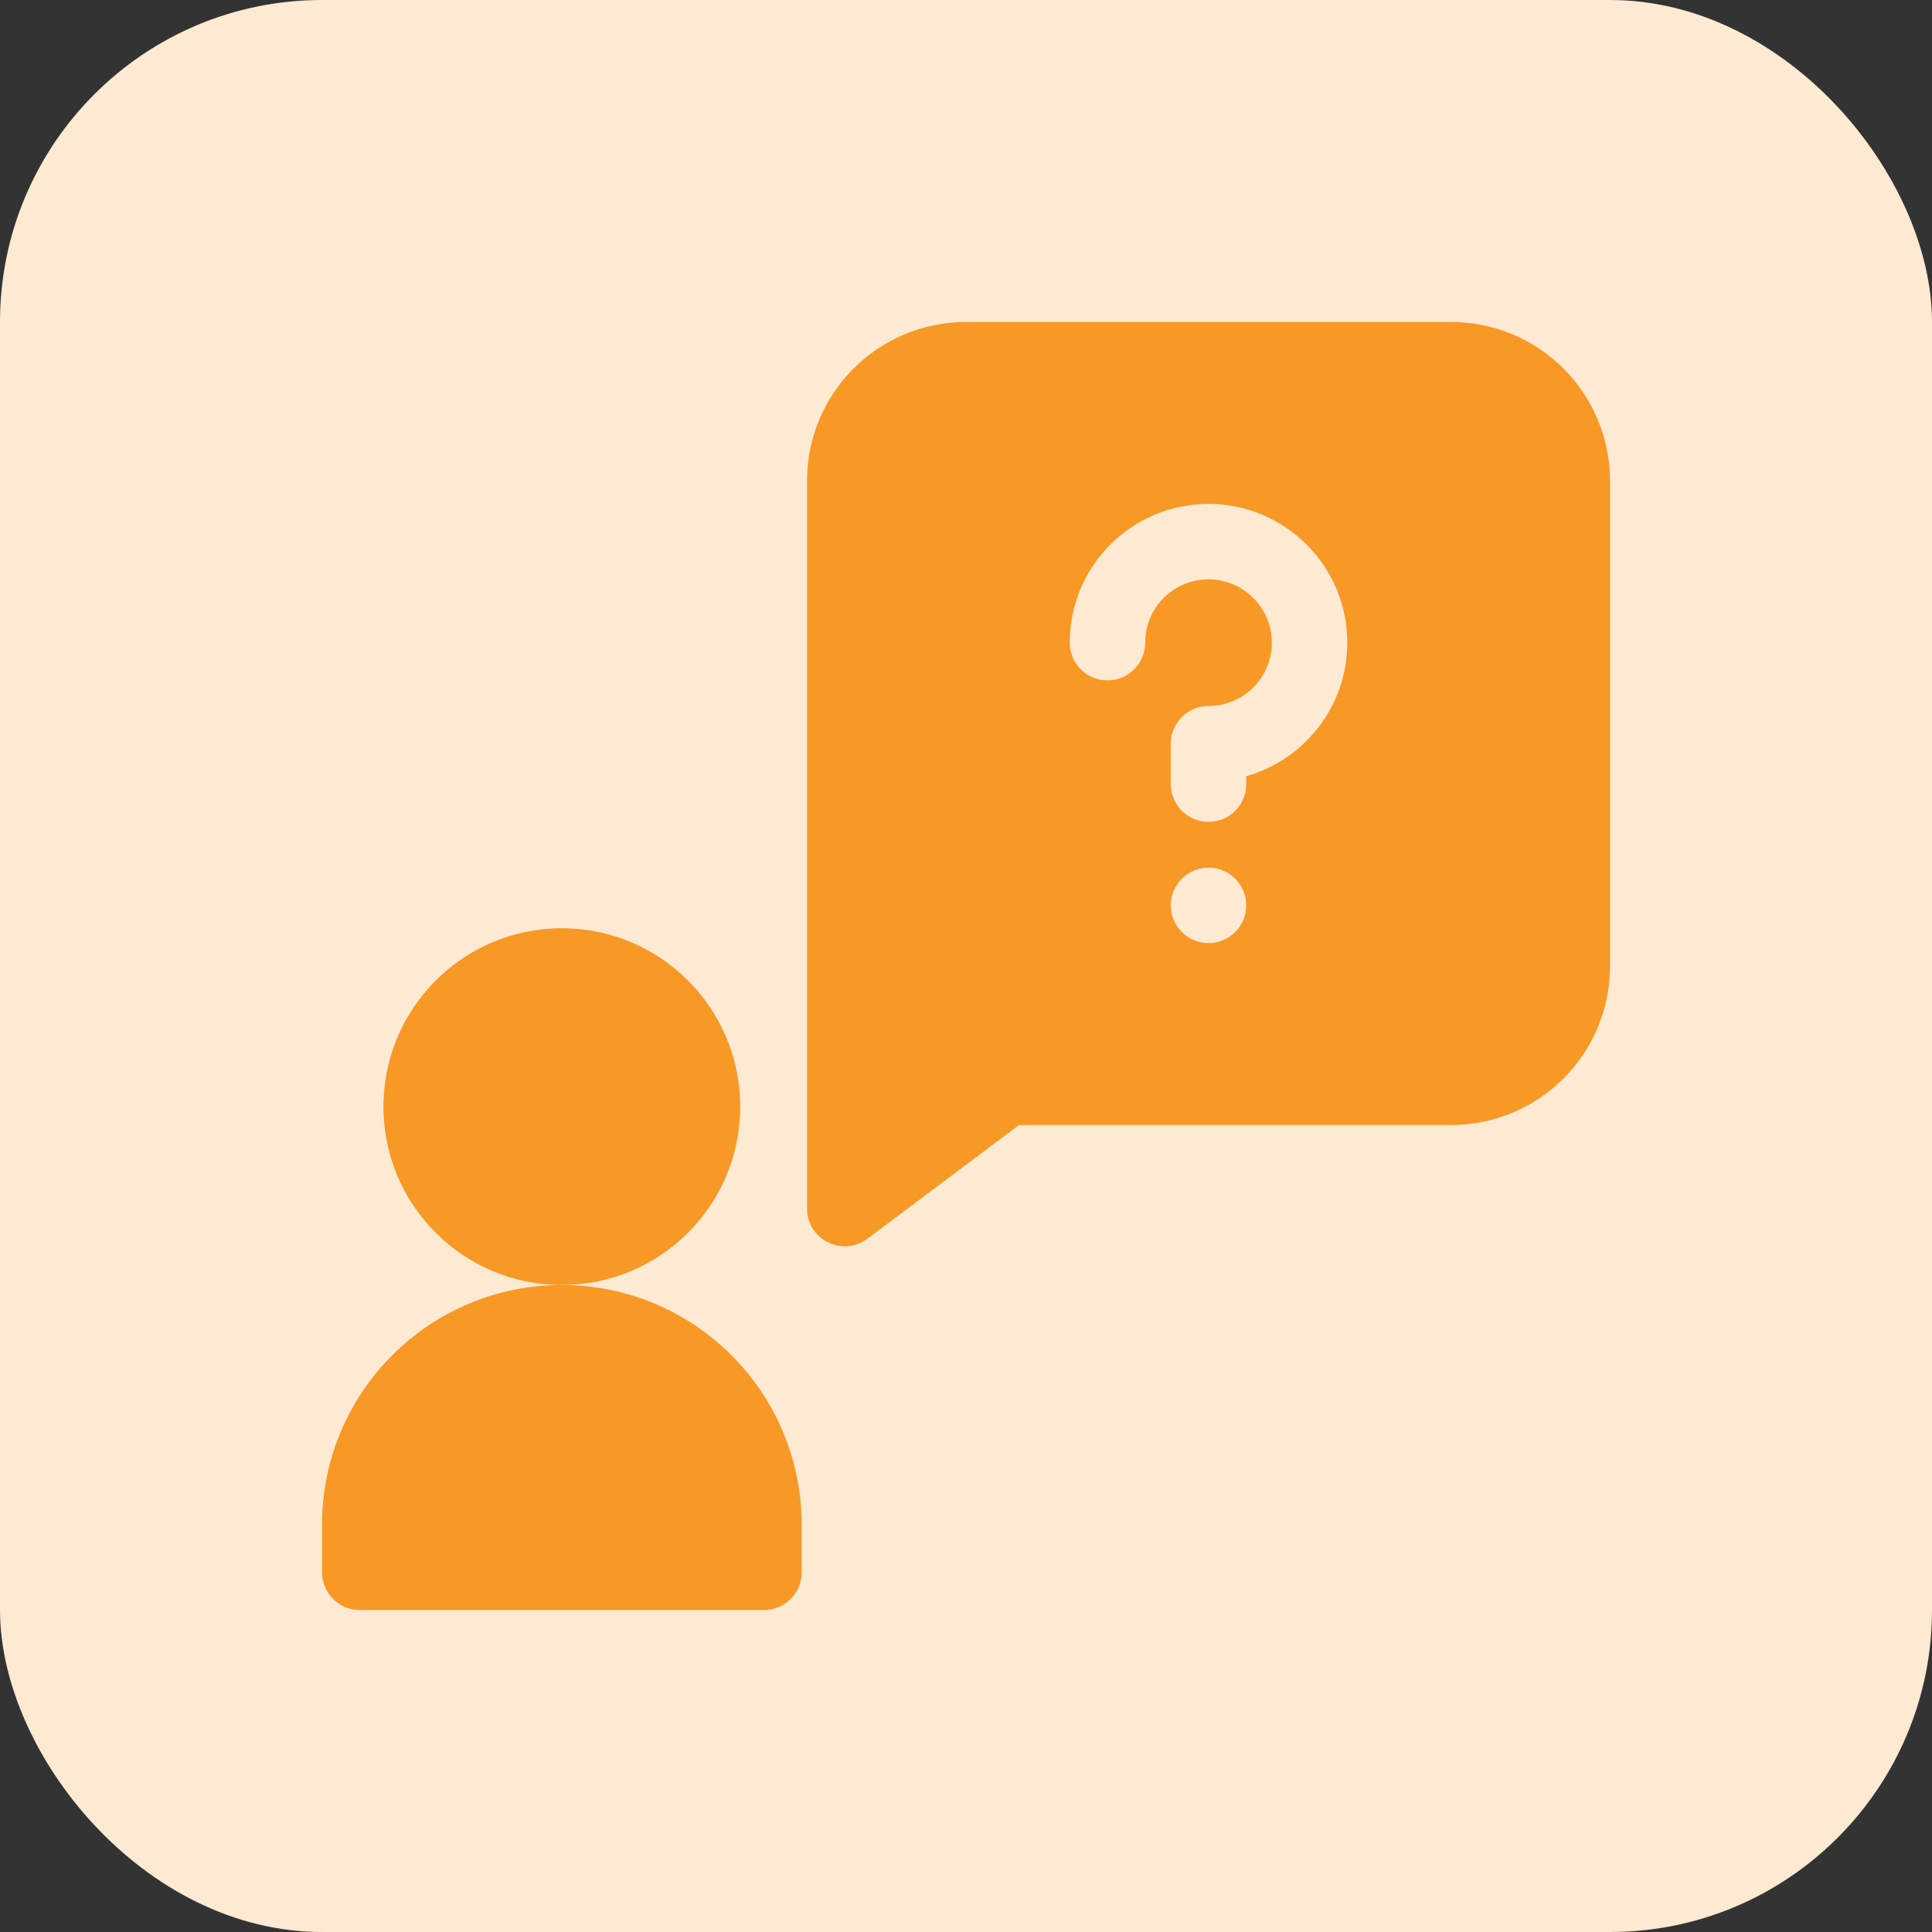
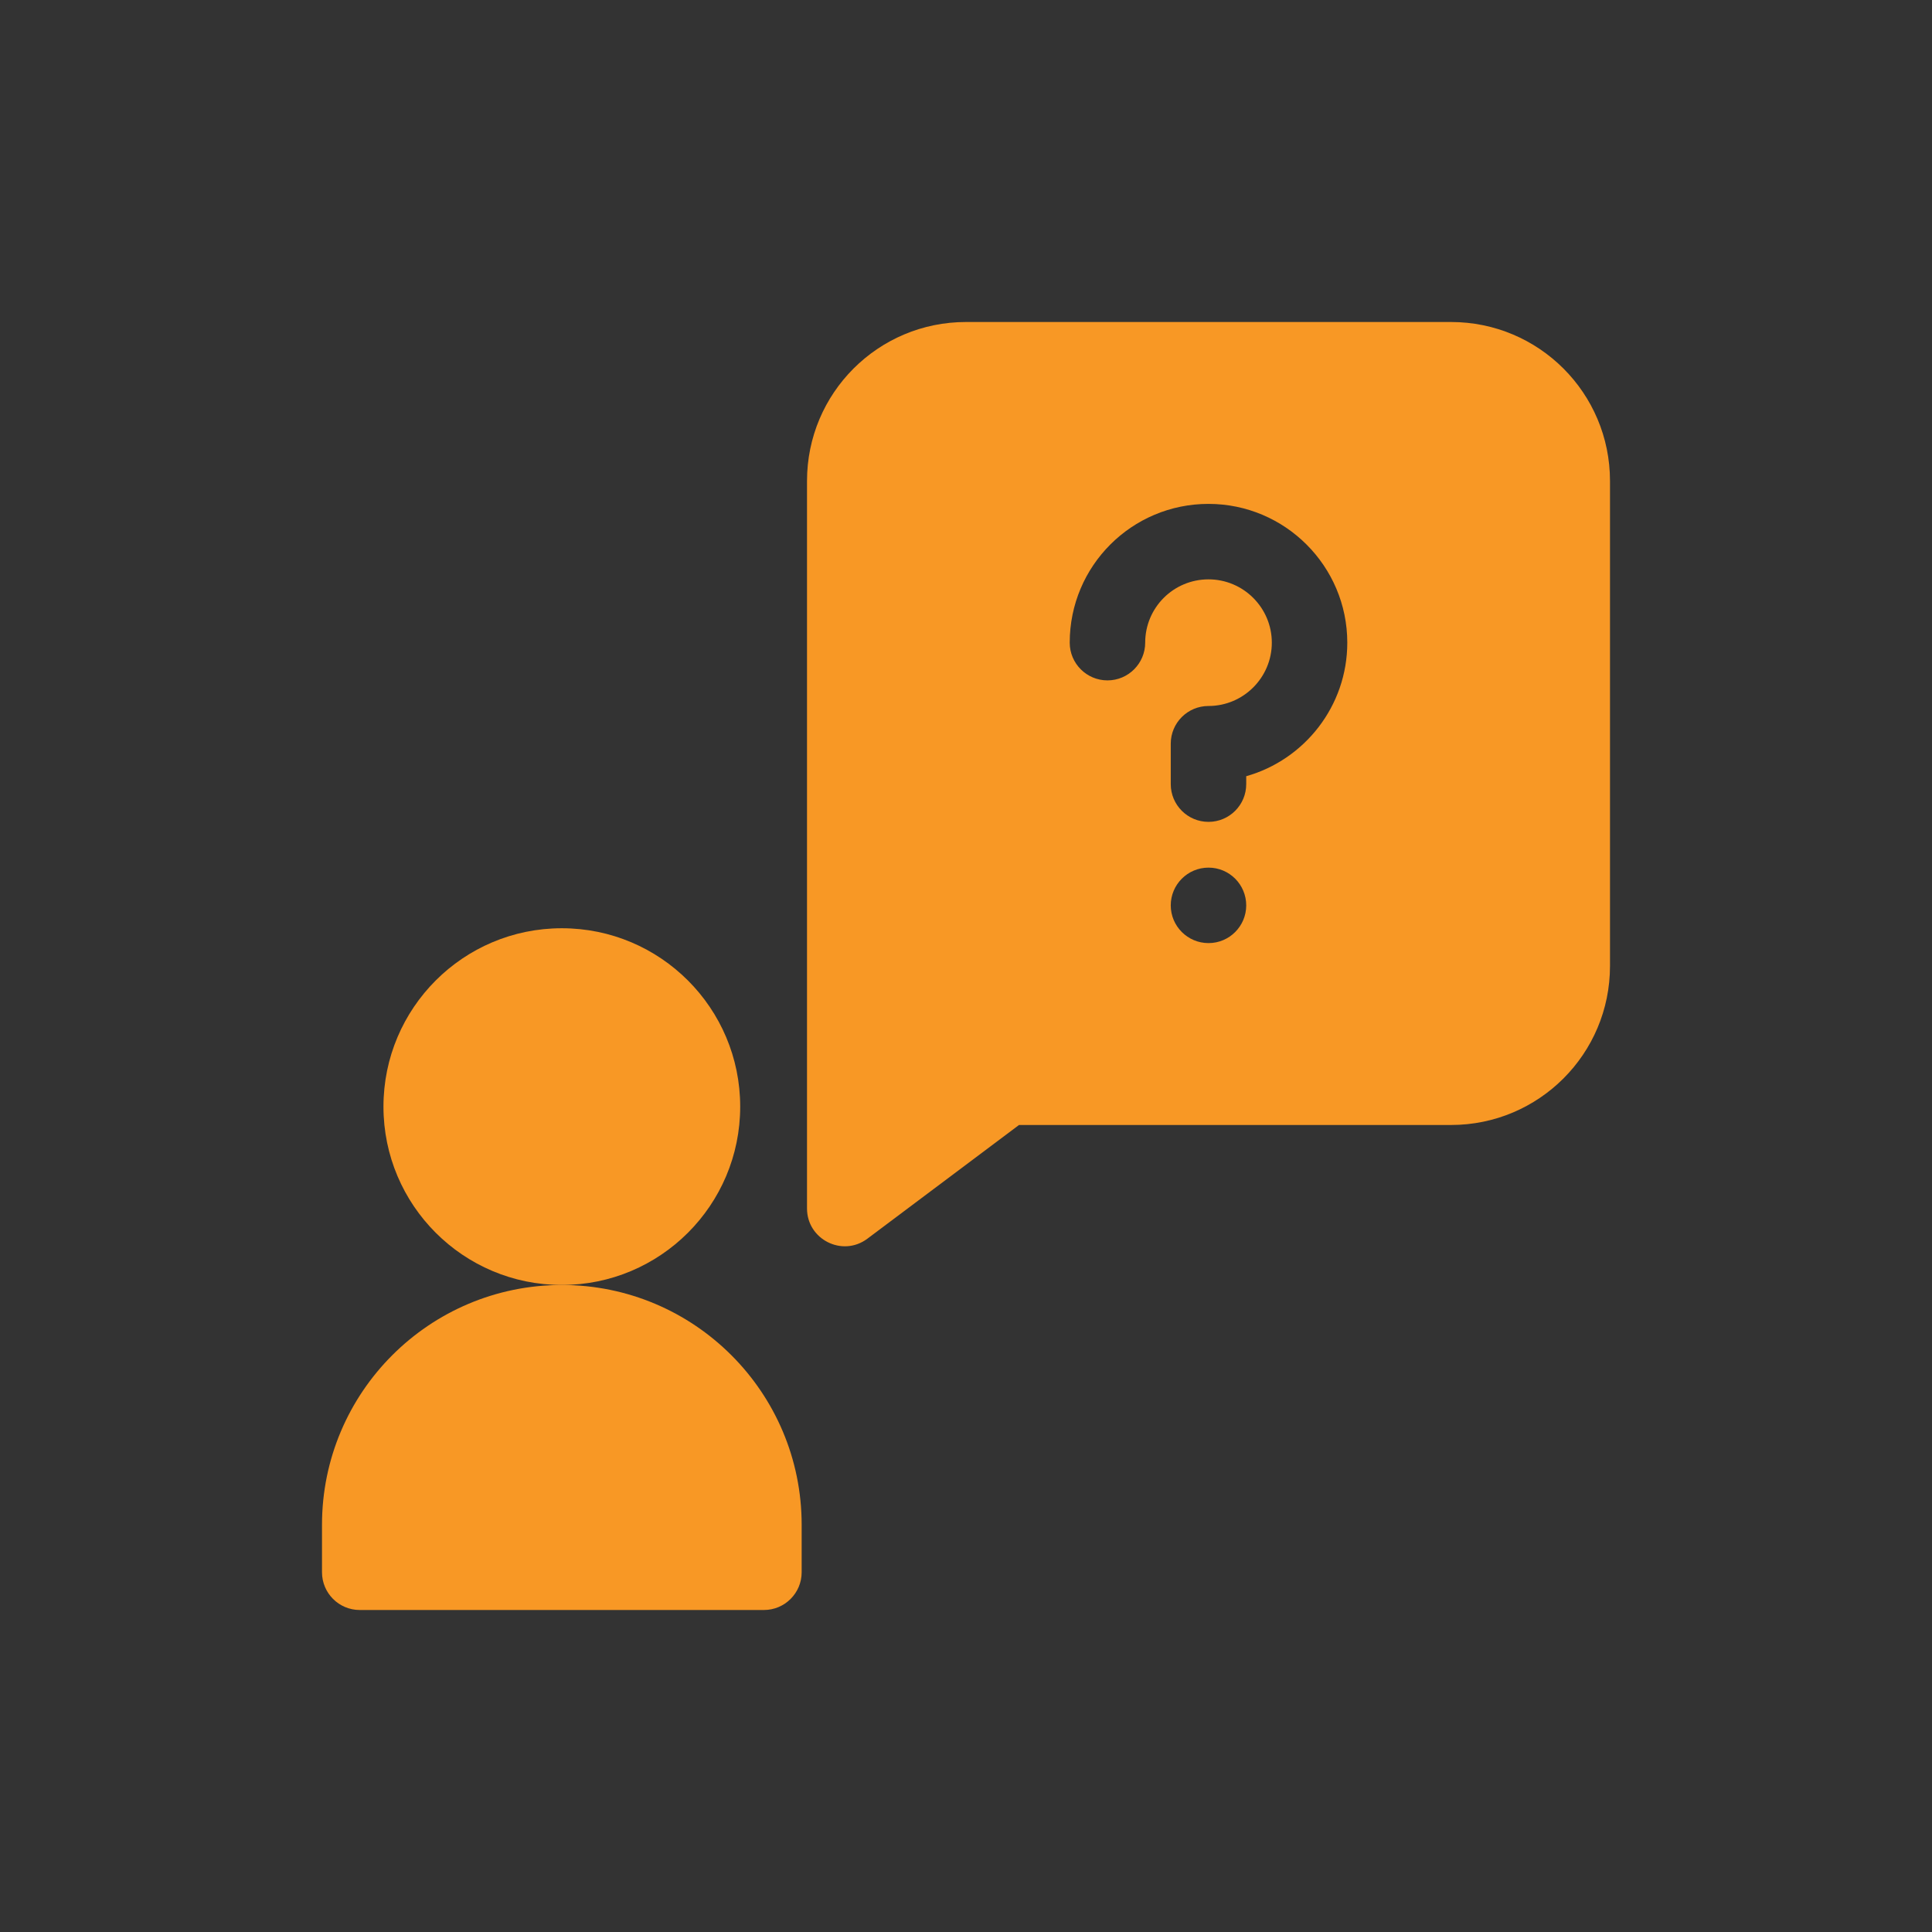
<svg xmlns="http://www.w3.org/2000/svg" width="48" height="48" viewBox="0 0 48 48" fill="none">
  <rect x="0" y="0" width="48" height="48" fill="#333333" stroke="none" />
-   <rect width="48" height="48" rx="8" fill="#FEEAD3" />
  <path d="M36.05 8H24C21.818 8 20.05 9.765 20.05 11.95V30.025C20.05 30.792 20.929 31.24 21.55 30.775L25.317 27.95H36.05C38.232 27.95 40 26.185 40 24V11.95C40 9.768 38.235 8 36.05 8V8ZM30.025 23.431C29.508 23.431 29.087 23.011 29.087 22.494C29.087 21.976 29.508 21.556 30.025 21.556C30.543 21.556 30.962 21.976 30.962 22.494C30.962 23.011 30.543 23.431 30.025 23.431ZM30.962 19.285V19.481C30.962 19.999 30.543 20.419 30.025 20.419C29.507 20.419 29.087 19.999 29.087 19.481V18.477C29.087 17.959 29.507 17.54 30.025 17.54C30.892 17.54 31.598 16.834 31.598 15.967C31.598 15.099 30.892 14.394 30.025 14.394C29.153 14.394 28.452 15.099 28.452 15.966C28.452 16.483 28.032 16.904 27.515 16.904C26.997 16.904 26.577 16.484 26.577 15.967V15.966C26.577 14.059 28.121 12.519 30.024 12.519C31.926 12.519 33.473 14.065 33.473 15.967C33.473 17.543 32.41 18.876 30.962 19.285Z" fill="#F89825" />
  <path d="M18.39 27.494C18.39 29.941 16.406 31.925 13.958 31.925C11.511 31.925 9.527 29.941 9.527 27.494C9.527 25.046 11.511 23.062 13.958 23.062C16.406 23.062 18.39 25.046 18.39 27.494Z" fill="#F89825" />
  <path d="M13.958 31.925C10.668 31.925 8 34.593 8 37.883V39.062C8 39.58 8.42 40 8.938 40H18.979C19.497 40 19.917 39.58 19.917 39.062V37.883C19.917 34.593 17.249 31.925 13.958 31.925Z" fill="#F89825" />
</svg>